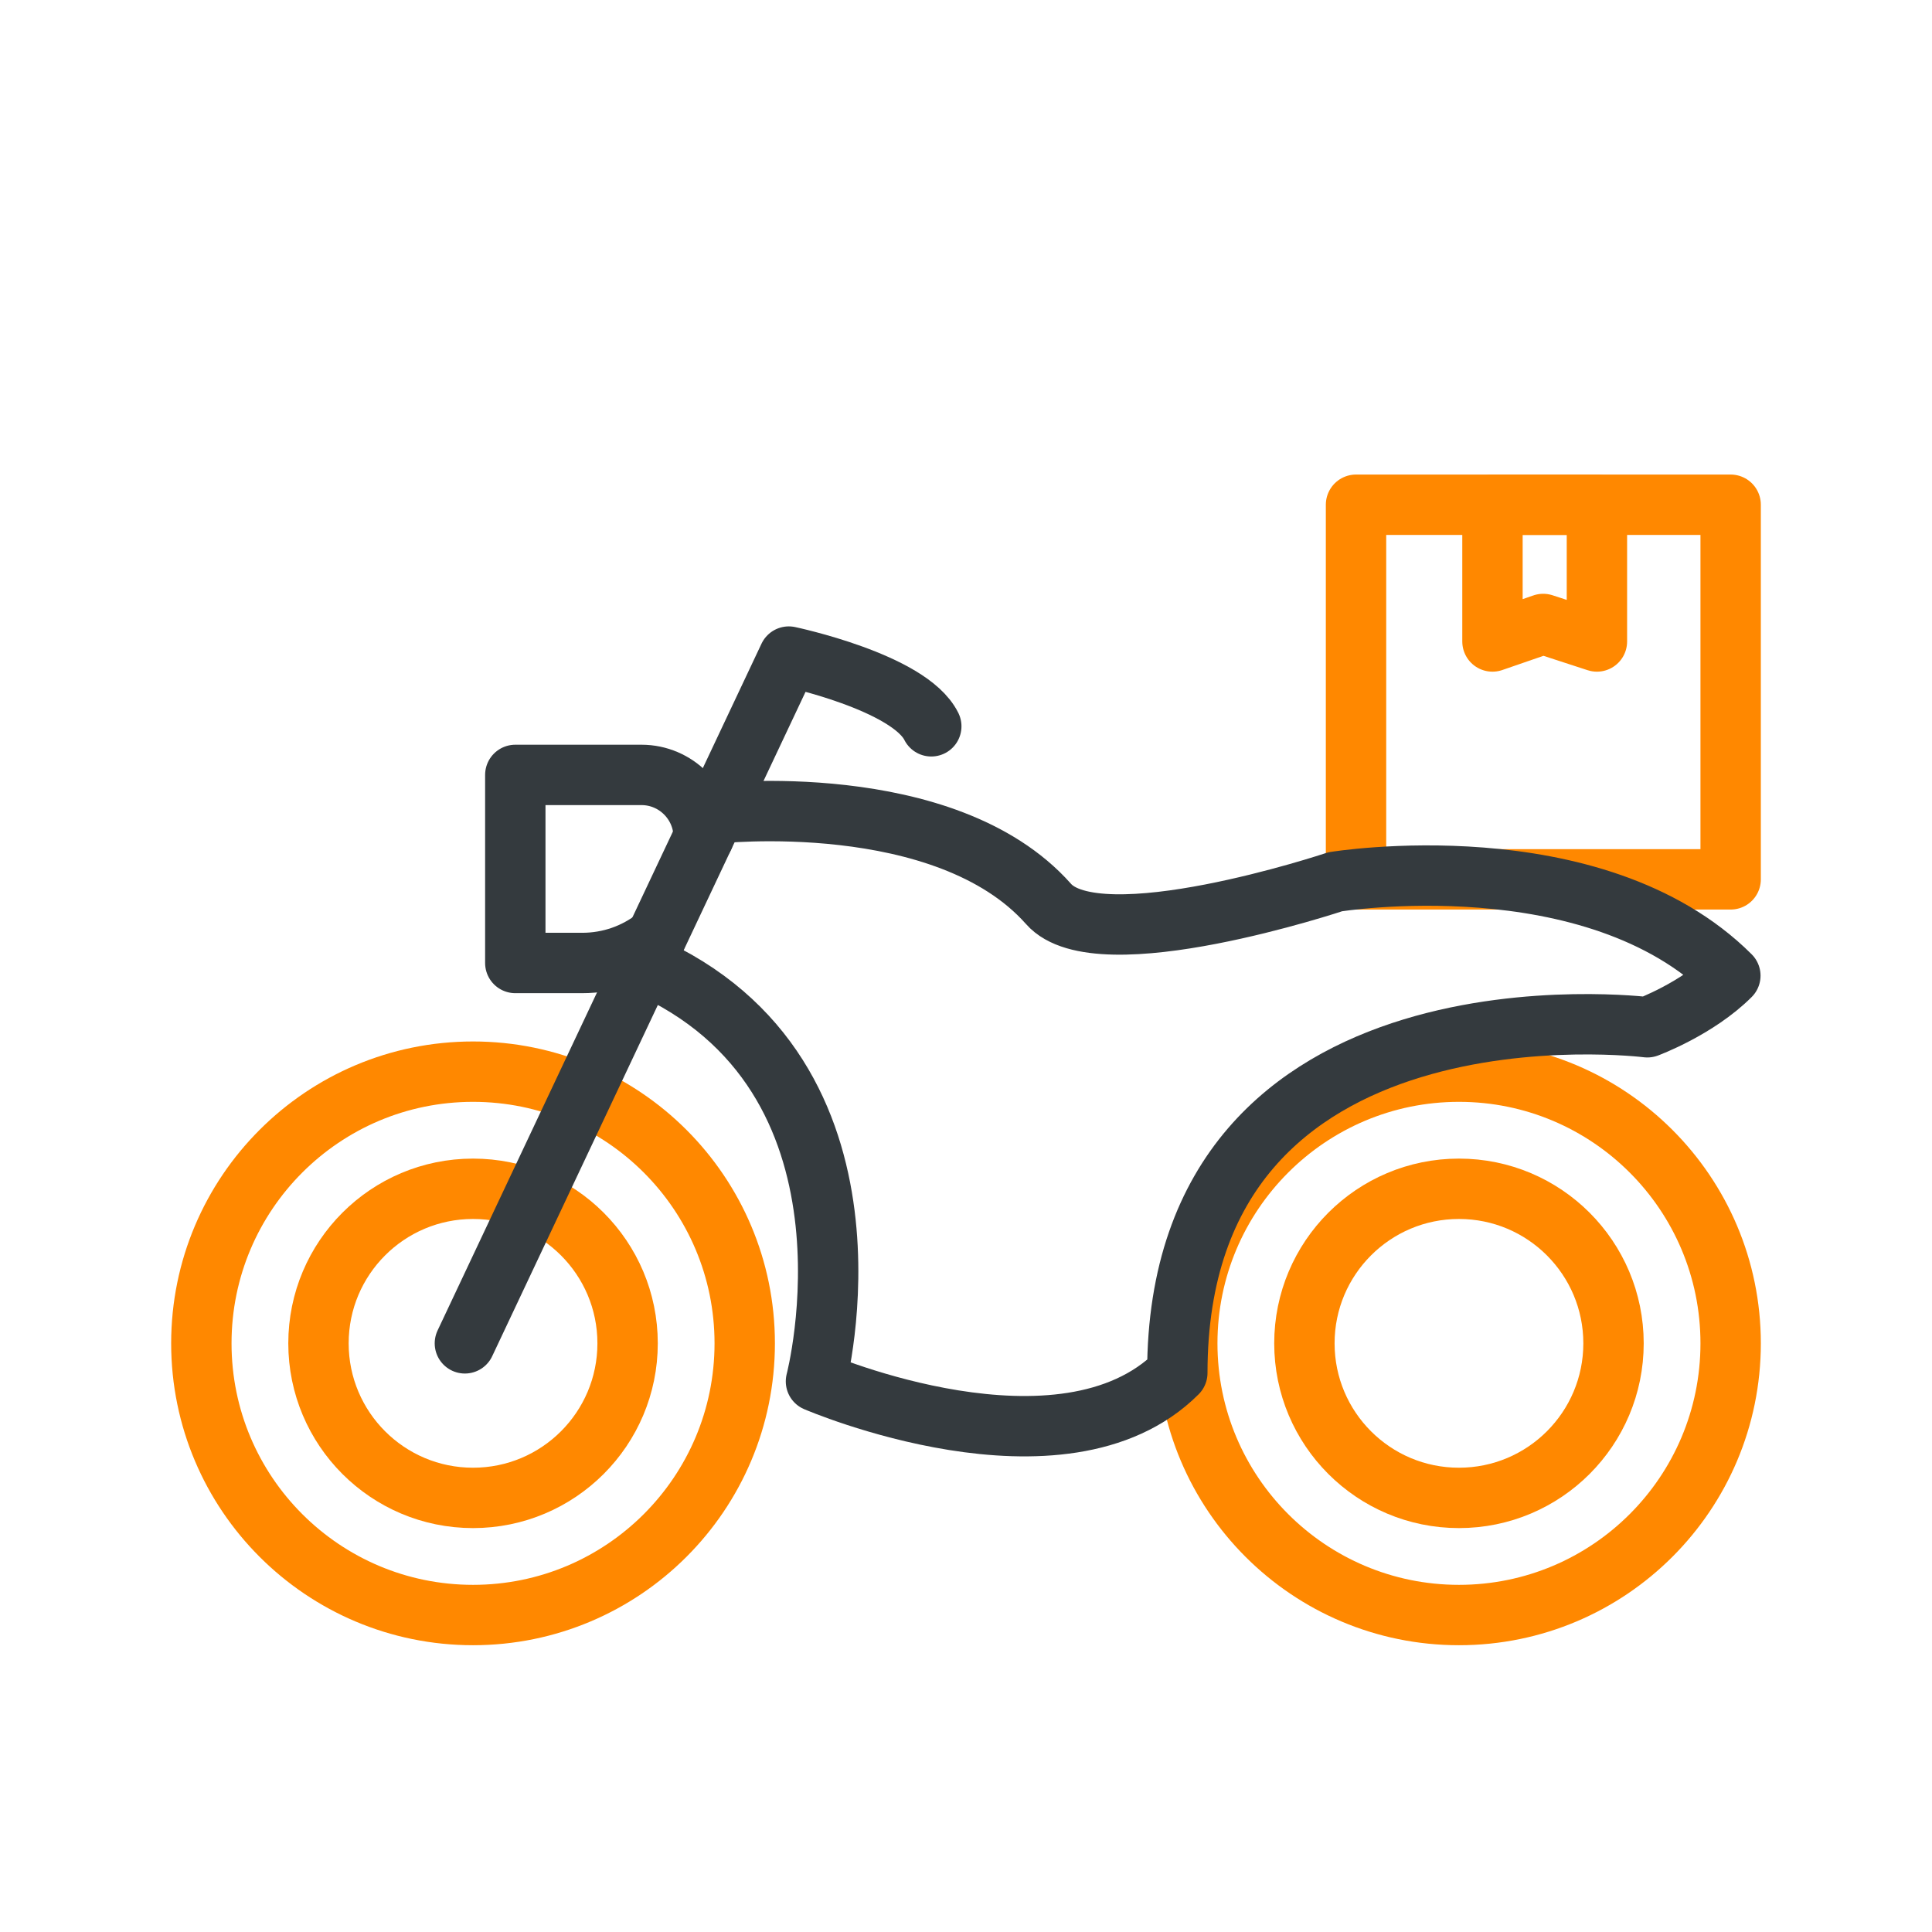
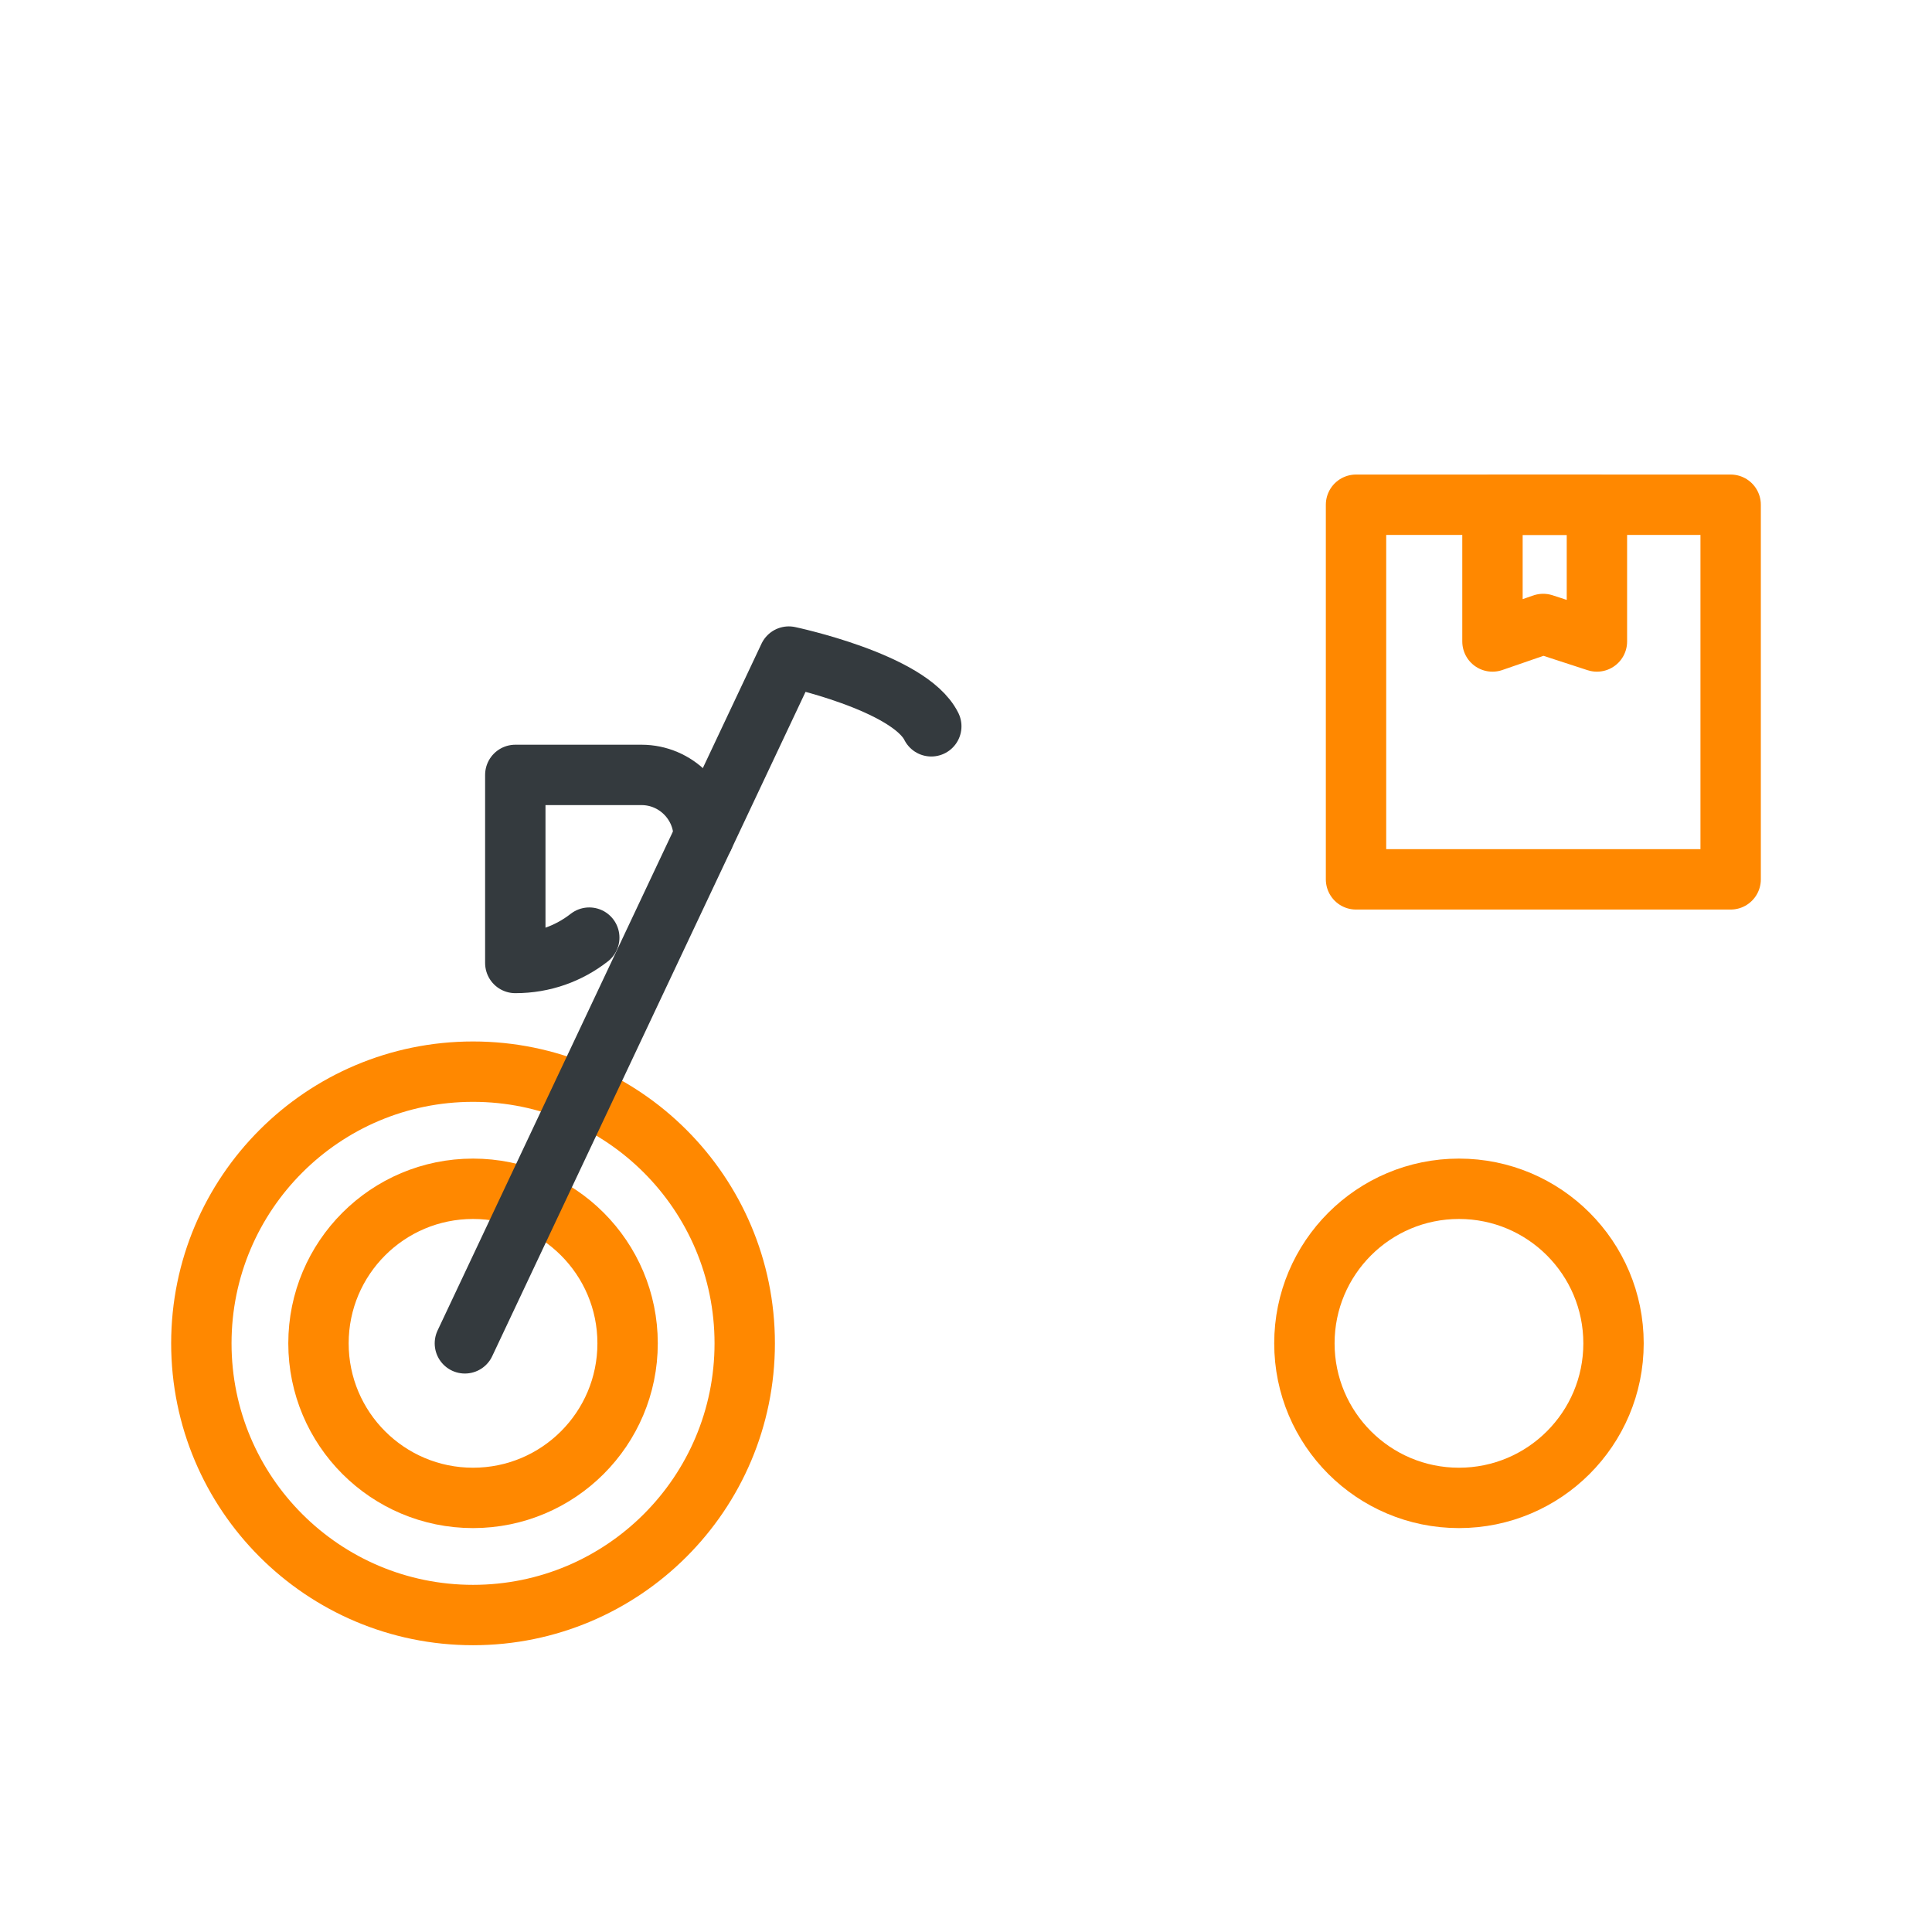
<svg xmlns="http://www.w3.org/2000/svg" id="Layer_1" viewBox="0 0 64 64">
  <defs>
    <style>
      .cls-1 {
        stroke: #343a3e;
      }

      .cls-1, .cls-2 {
        fill: none;
        stroke-linecap: round;
        stroke-linejoin: round;
        stroke-width: 2px;
      }

      .cls-2 {
        stroke: #f80;
      }
    </style>
  </defs>
  <rect class="cls-2" x="44.92" y="16.72" width="12.41" height="12.41" />
  <polygon class="cls-2" points="52.9 21.25 51.12 20.67 49.44 21.25 49.44 16.72 52.9 16.72 52.9 21.25" />
  <g>
    <g>
-       <circle class="cls-2" cx="48.33" cy="44.5" r="9" />
      <circle class="cls-2" cx="15.67" cy="44.5" r="9" />
      <circle class="cls-2" cx="15.67" cy="44.5" r="5.12" />
      <circle class="cls-2" cx="48.33" cy="44.5" r="5.12" />
-       <path class="cls-1" d="M23.31,27.73h0c0-1.13-.92-2.06-2.06-2.06h-4.18v6.23h2.21c.93,0,1.77-.31,2.45-.84" />
-       <path class="cls-1" d="M23.67,26.95s7.64-.86,11.06,2.99c1.65,1.89,9.5-.73,9.5-.73,0,0,8.57-1.4,13.09,3.11-1.1,1.1-2.75,1.71-2.75,1.71,0,0-15.57-1.96-15.57,11.45-3.8,3.8-11.97.28-11.97.28,0,0,2.67-10.17-5.72-13.82" />
+       <path class="cls-1" d="M23.31,27.73h0c0-1.13-.92-2.06-2.06-2.06h-4.18v6.23c.93,0,1.77-.31,2.45-.84" />
    </g>
    <path class="cls-1" d="M15.4,44.5l10.73-22.75s3.99.84,4.72,2.31" />
  </g>
</svg>